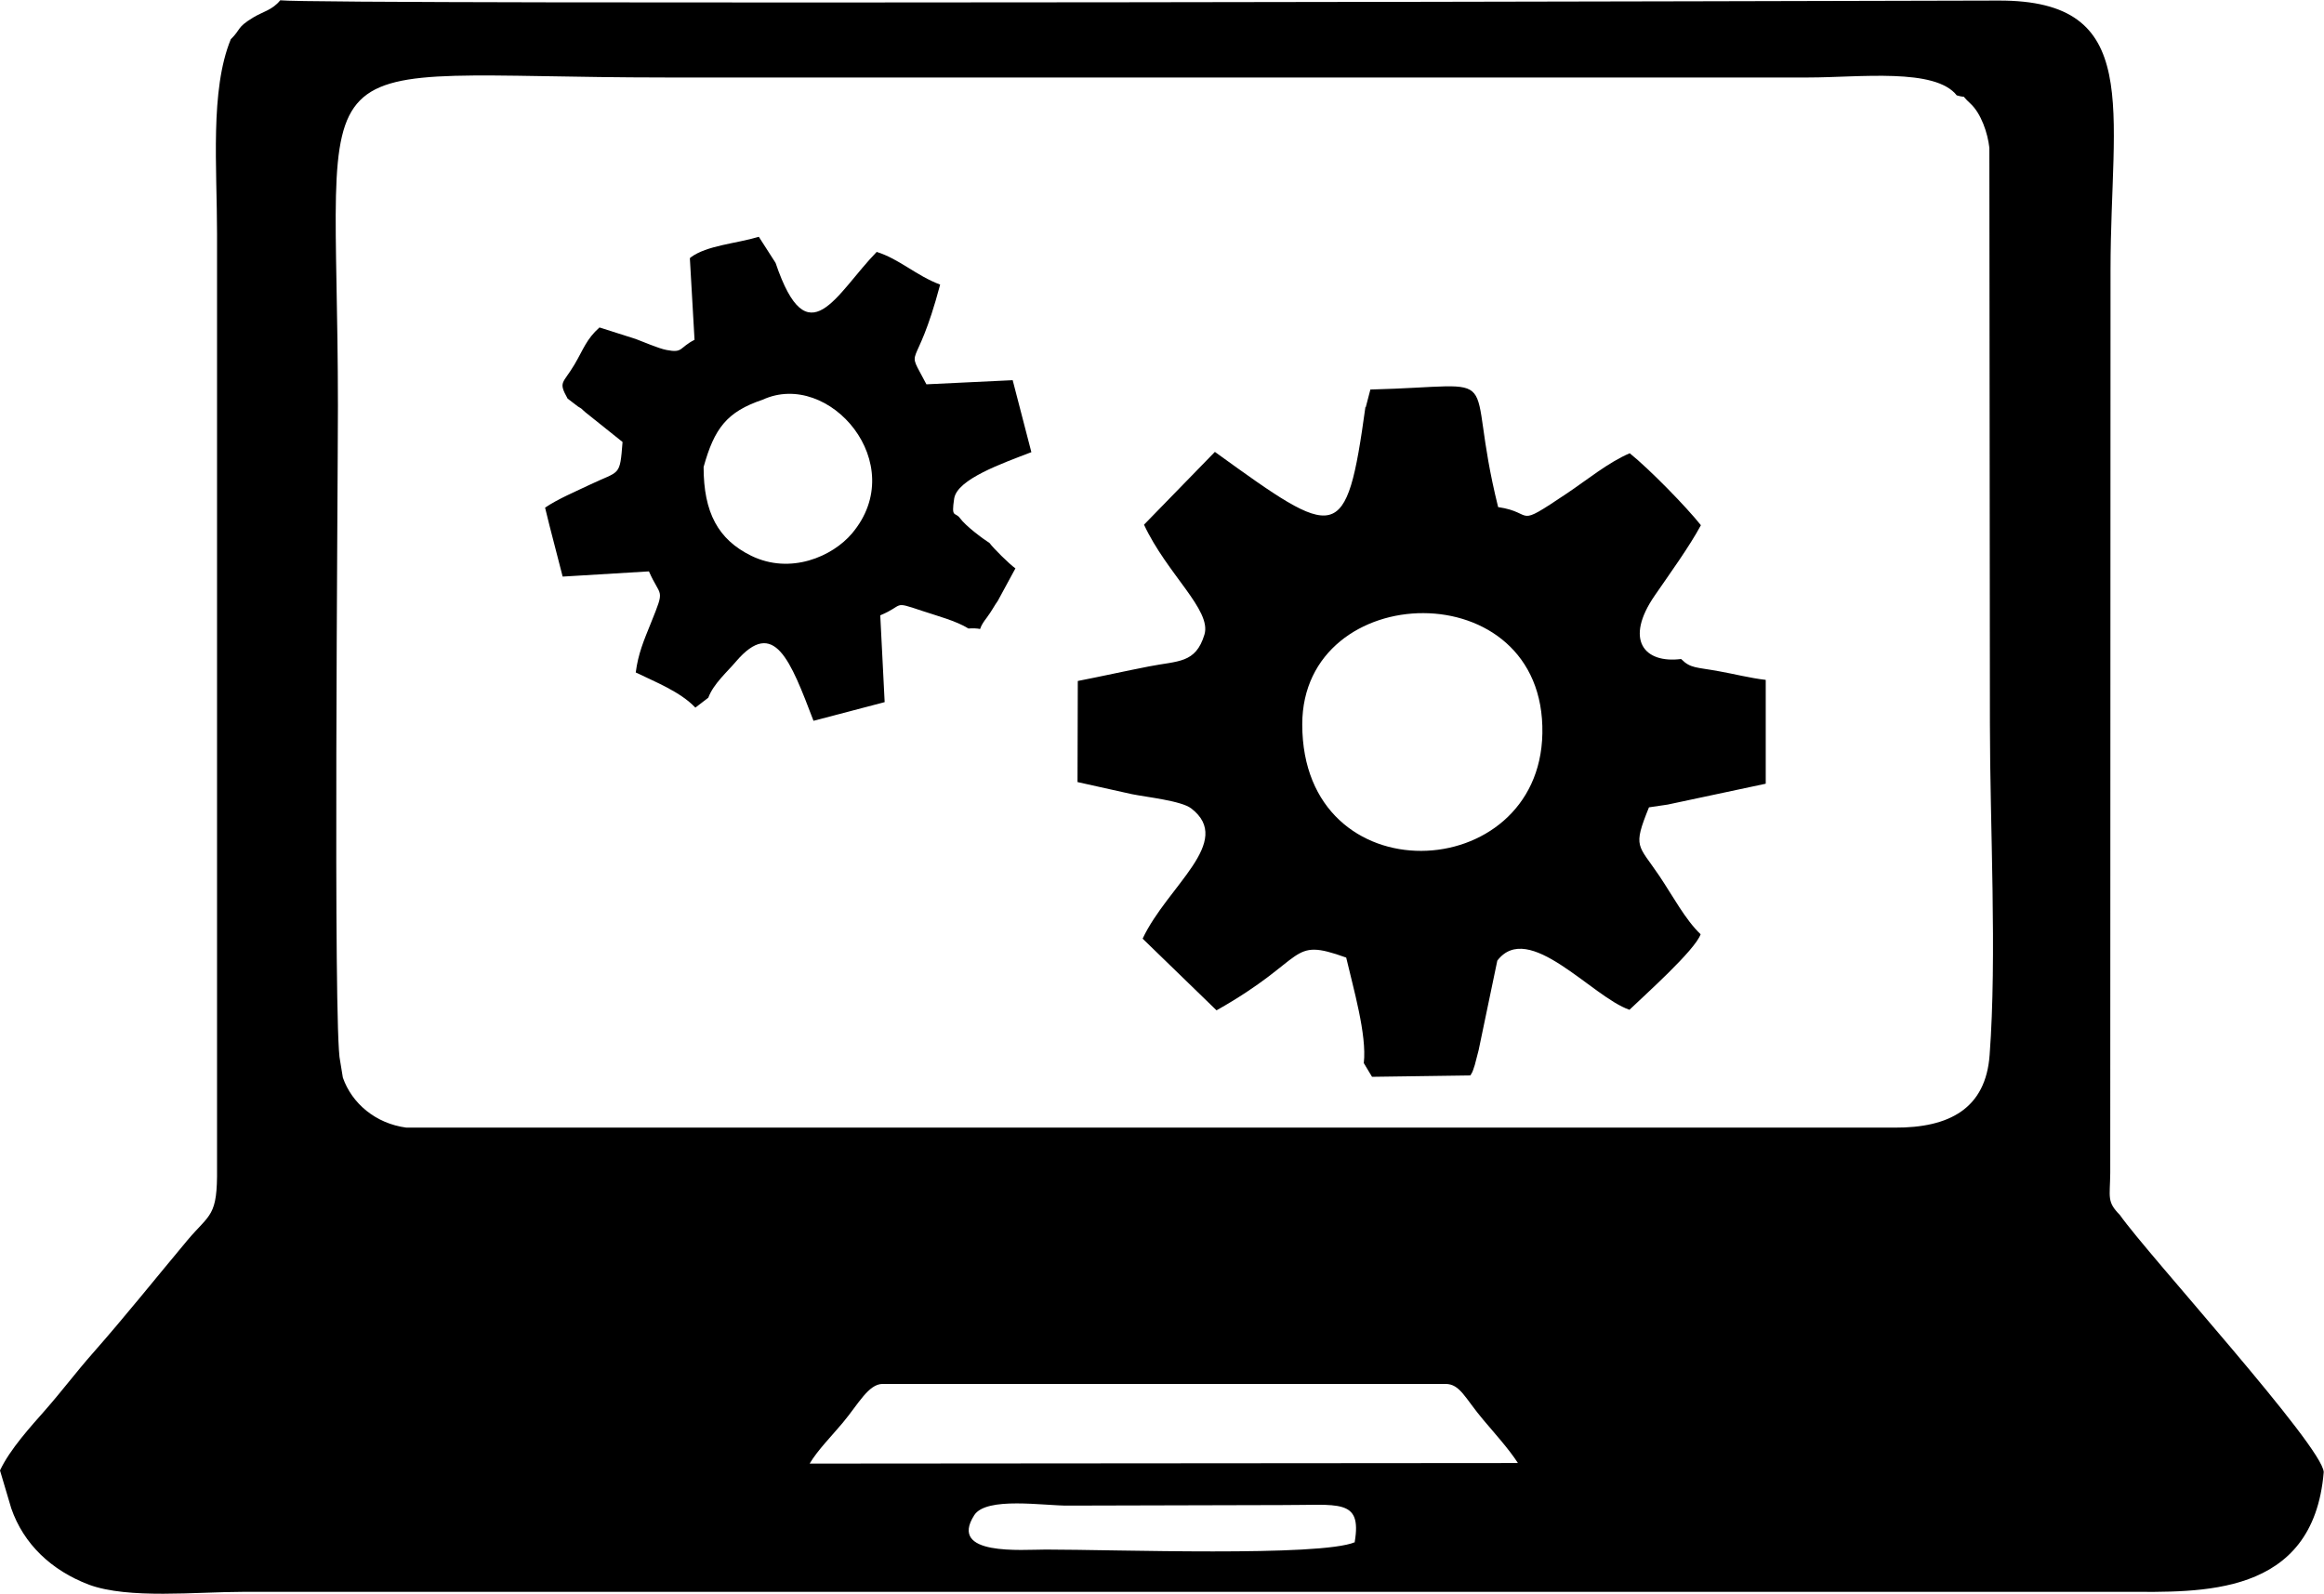
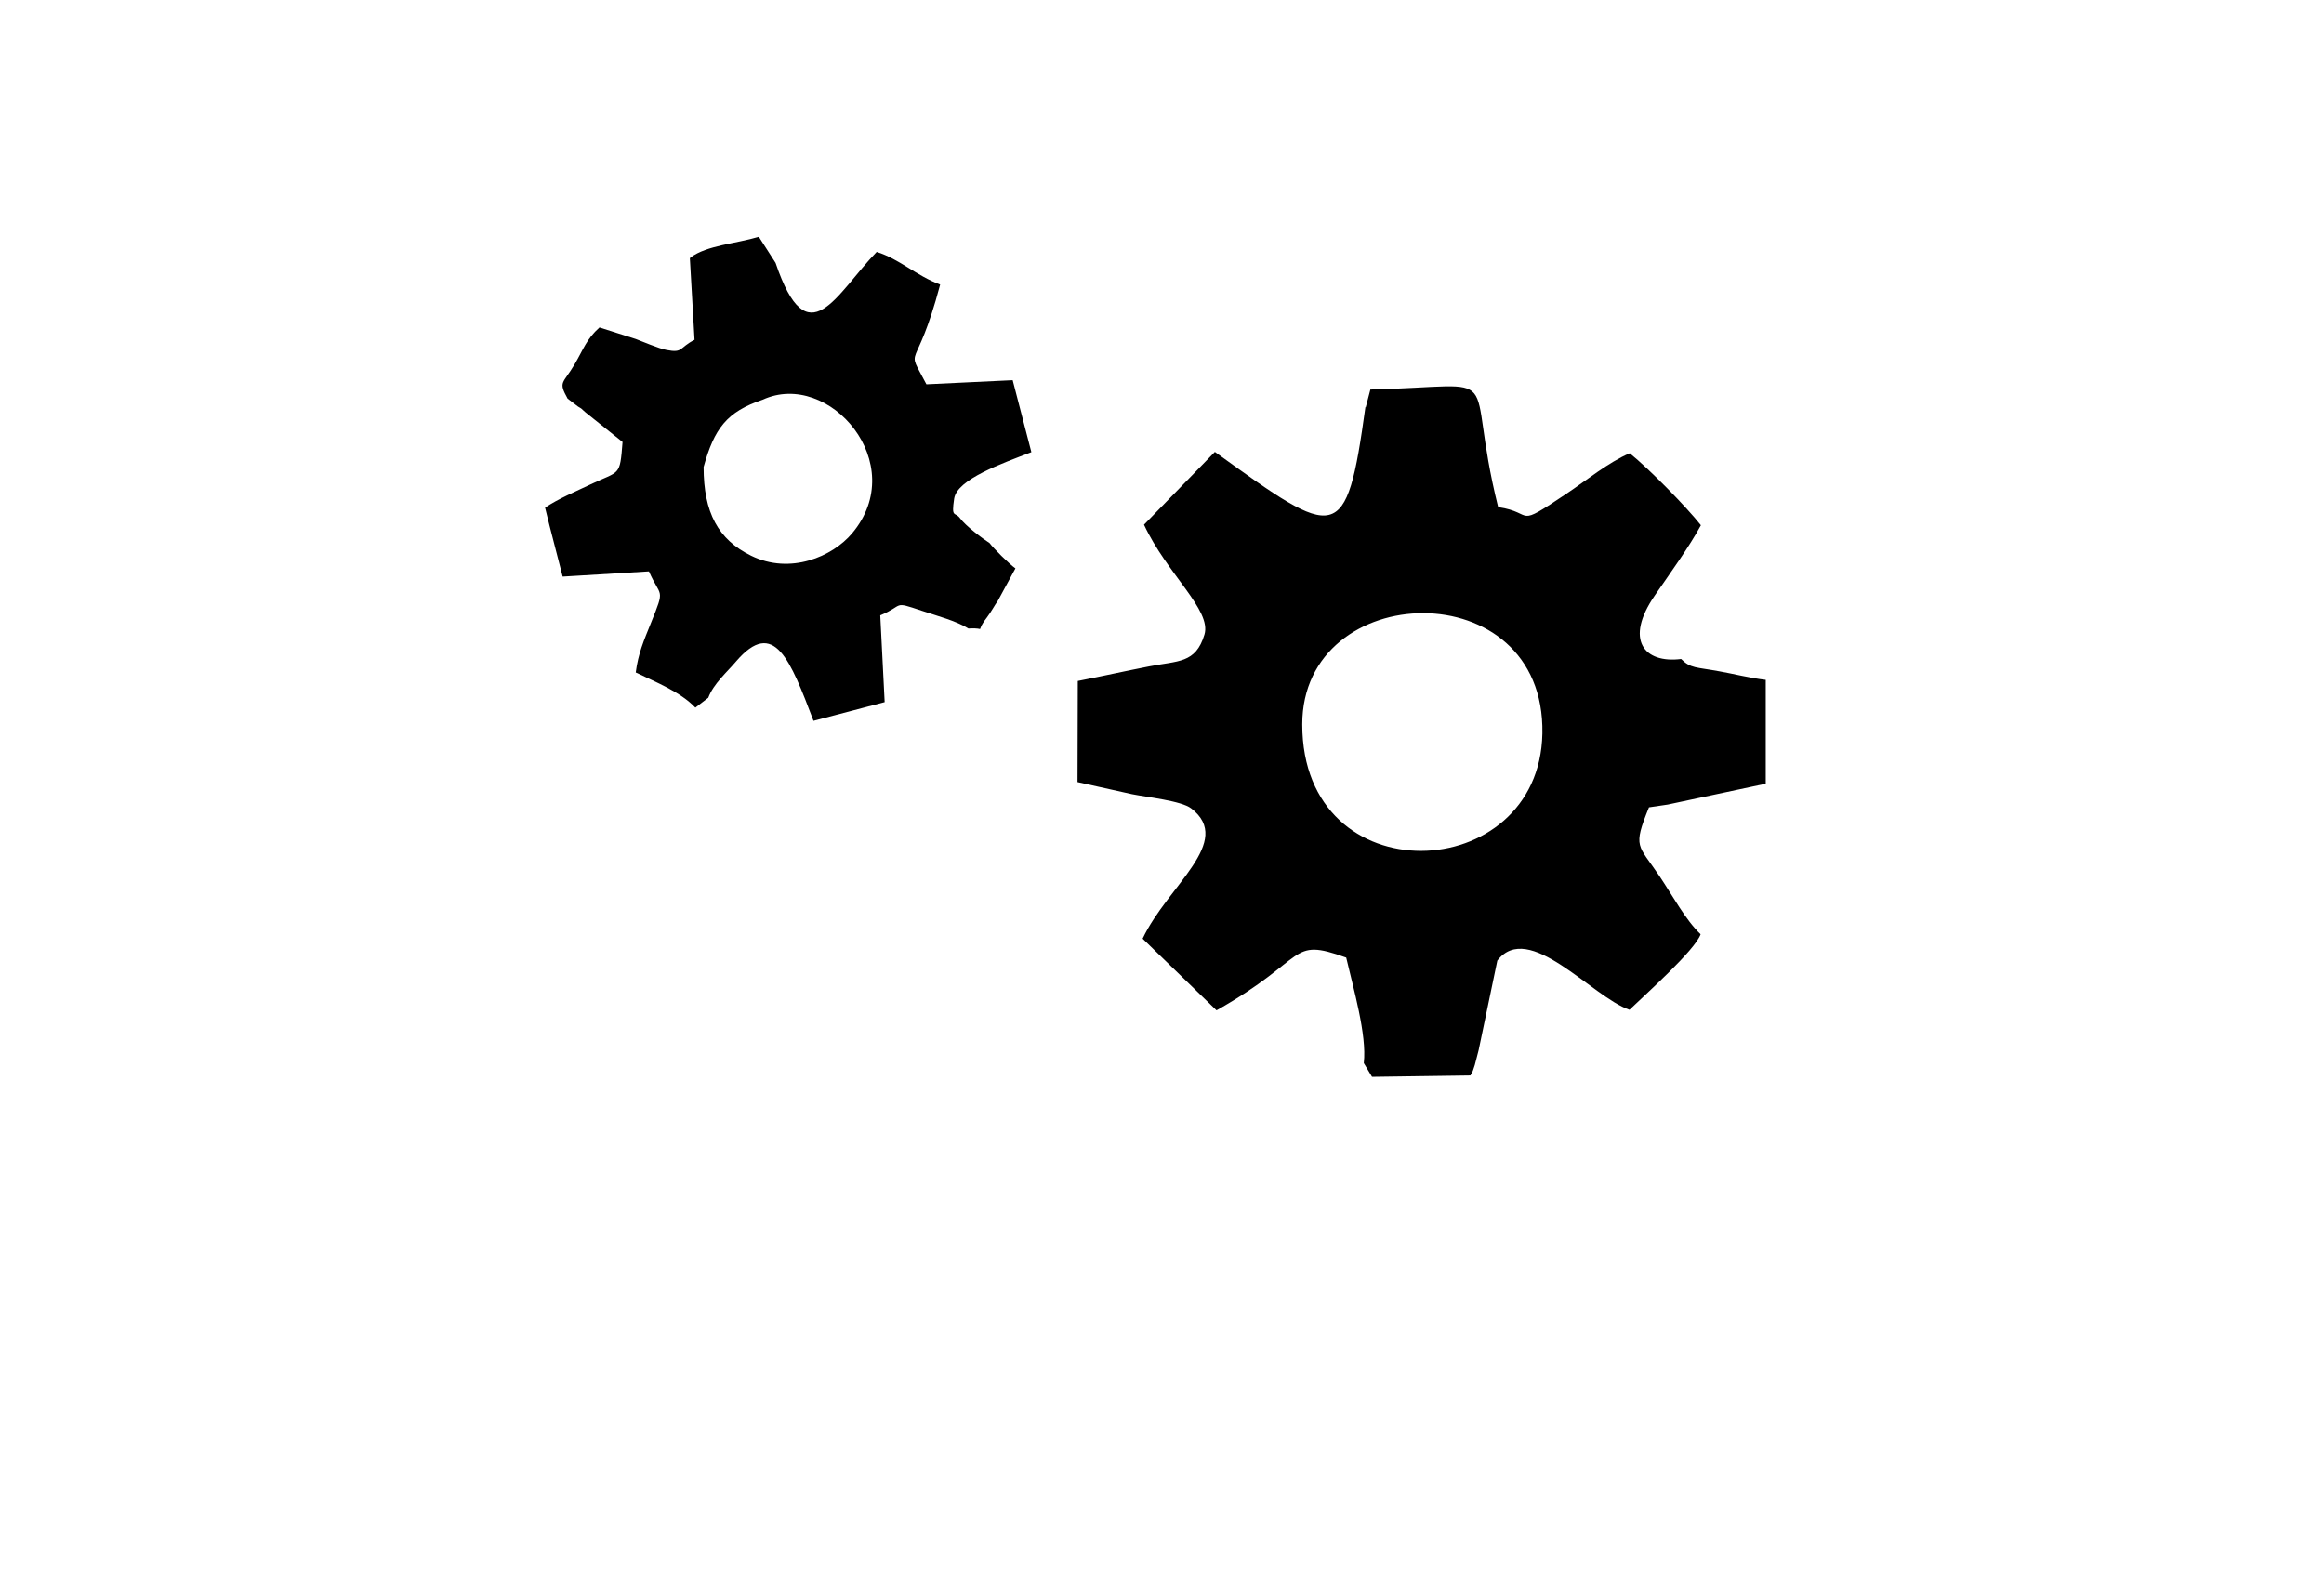
<svg xmlns="http://www.w3.org/2000/svg" xml:space="preserve" width="35mm" height="24.007mm" version="1.0" style="shape-rendering:geometricPrecision; text-rendering:geometricPrecision; image-rendering:optimizeQuality; fill-rule:evenodd; clip-rule:evenodd" viewBox="0 0 84.59 58.02">
  <defs>
    <style type="text/css"> .fil0 {fill:black} </style>
  </defs>
  <g id="Слой_x0020_1">
    <g id="_1679560000944">
-       <path class="fil0" d="M49.32 56.14c-1.25,0.54 -8.79,0.27 -11.25,0.27 -0.88,0 -3.56,0.24 -2.61,-1.25 0.44,-0.69 2.55,-0.34 3.43,-0.35l7.76 -0.02c2.06,0.01 2.93,-0.26 2.66,1.34zm-17.19 -5.76l20.48 0c0.54,0 0.71,0.52 1.39,1.32 0.43,0.51 0.92,1.05 1.25,1.56l-25.78 0.02c0.3,-0.5 0.79,-0.99 1.2,-1.48 0.57,-0.68 0.94,-1.42 1.46,-1.42zm39.09 -46.91c0.45,0.13 0.08,-0.09 0.5,0.3 0.39,0.36 0.63,1.07 0.69,1.61l0.02 20.96c0,3.73 0.26,8.45 -0.01,12.06 -0.14,1.96 -1.47,2.66 -3.46,2.65l-54.17 -0c-1.12,-0.15 -1.98,-0.88 -2.31,-1.82l-0.1 -0.61c-0.26,-0.98 -0.08,-20.97 -0.08,-23.84 0,-13.72 -1.83,-11.96 11.91,-11.96 13.87,0 27.75,0 41.62,0 1.85,0 4.62,-0.36 5.4,0.66zm-62.82 -2.04c-0.76,1.85 -0.5,4.68 -0.5,7.07l0 34.02c0.02,1.78 -0.25,1.65 -1.07,2.62 -1.22,1.46 -2.27,2.78 -3.46,4.13 -0.6,0.68 -1.09,1.34 -1.73,2.07 -0.51,0.58 -1.28,1.42 -1.64,2.19l0.41 1.38c0.45,1.3 1.46,2.26 2.83,2.78 1.44,0.53 3.91,0.26 5.59,0.26l68.54 0c2.69,0 6.83,0.22 7.21,-4.36 -0.04,-0.94 -6.4,-7.91 -7.42,-9.36 -0.48,-0.49 -0.36,-0.63 -0.35,-1.53l0.01 -32.87c0,-5.87 1.22,-9.83 -4.08,-9.81 -3.6,0.01 -61.1,0.16 -62.54,-0.01 -0.29,0.36 -0.63,0.41 -0.99,0.63 -0.62,0.38 -0.41,0.4 -0.83,0.81z" />
      <path class="fil0" d="M47.4 26.37c0,-5.32 8.85,-5.59 8.74,0.33 -0.1,5.56 -8.74,5.95 -8.74,-0.33zm2.3 -11.56c-0.7,5.07 -1.01,4.87 -5.48,1.64l-2.58 2.65c0.84,1.8 2.47,3.11 2.2,4 -0.32,1.06 -0.96,0.95 -2.02,1.16 -0.87,0.17 -1.72,0.36 -2.59,0.53l-0.01 3.68 1.98 0.44c0.54,0.11 1.8,0.24 2.16,0.52 1.57,1.21 -0.86,2.81 -1.77,4.74l2.69 2.61c3.37,-1.9 2.61,-2.68 4.72,-1.92 0.25,1.08 0.76,2.82 0.64,3.84l0.3 0.5 3.58 -0.05c0.08,-0.15 0.05,-0.04 0.16,-0.38 0.01,-0.03 0.12,-0.47 0.14,-0.54l0.68 -3.26c1.14,-1.49 3.44,1.32 4.81,1.79 0.54,-0.52 2.39,-2.17 2.59,-2.75 -0.55,-0.52 -1.01,-1.39 -1.5,-2.12 -0.78,-1.16 -0.98,-1.02 -0.38,-2.5l0.68 -0.1 3.57 -0.76 0 -1.98 0 -1.8c-0.54,-0.06 -1.22,-0.23 -1.68,-0.31 -0.86,-0.16 -1.05,-0.1 -1.4,-0.45 -1.35,0.17 -2.07,-0.7 -0.96,-2.31 0.55,-0.8 1.26,-1.78 1.68,-2.56 -0.53,-0.67 -1.88,-2.05 -2.59,-2.62 -0.78,0.33 -1.58,0.99 -2.3,1.47 -1.94,1.3 -1.12,0.69 -2.49,0.49 -1.29,-5.19 0.52,-4.41 -4.65,-4.28l-0.17 0.65z" />
      <path class="fil0" d="M25.61 17c0.39,-1.4 0.84,-2.01 2.15,-2.45 2.42,-1.11 5.39,2.34 3.25,4.87 -0.71,0.84 -2.24,1.51 -3.67,0.81 -1.2,-0.59 -1.73,-1.57 -1.73,-3.23zm-0.5 -7.6l0.17 2.97c-0.57,0.29 -0.41,0.49 -1.02,0.37 -0.28,-0.05 -0.9,-0.32 -1.12,-0.4l-1.32 -0.42c-0.48,0.43 -0.58,0.79 -0.91,1.35 -0.42,0.71 -0.6,0.61 -0.25,1.24l0.38 0.29c0.2,0.12 0.07,0.04 0.27,0.21l1.35 1.08c-0.1,1.28 -0.09,1.03 -1.18,1.55 -0.52,0.25 -1.17,0.52 -1.64,0.84l0.16 0.65 0.48 1.86 3.14 -0.19c0.43,0.98 0.6,0.57 0.08,1.86 -0.27,0.67 -0.47,1.13 -0.56,1.82 0.72,0.35 1.62,0.7 2.17,1.28l0.47 -0.36c0.19,-0.51 0.69,-0.94 1.01,-1.32 1.39,-1.62 1.98,-0.04 2.82,2.16l2.59 -0.68 -0.16 -3.16c0.89,-0.37 0.43,-0.53 1.5,-0.17 0.57,0.19 1.26,0.37 1.71,0.65 0.72,-0.05 0.19,0.22 0.67,-0.4 0.18,-0.24 0.27,-0.43 0.4,-0.61l0.64 -1.18c-0.22,-0.15 -0.82,-0.75 -0.94,-0.92 -0.25,-0.16 -0.87,-0.62 -1.08,-0.91 -0.18,-0.24 -0.32,0.02 -0.21,-0.71 0.11,-0.71 1.75,-1.28 2.81,-1.69l-0.68 -2.62 -3.14 0.15c-0.79,-1.52 -0.4,-0.24 0.5,-3.63 -0.88,-0.33 -1.48,-0.93 -2.31,-1.19 -1.48,1.52 -2.5,3.89 -3.68,0.4l-0.61 -0.95c-0.83,0.25 -1.89,0.31 -2.48,0.75z" />
    </g>
  </g>
</svg>